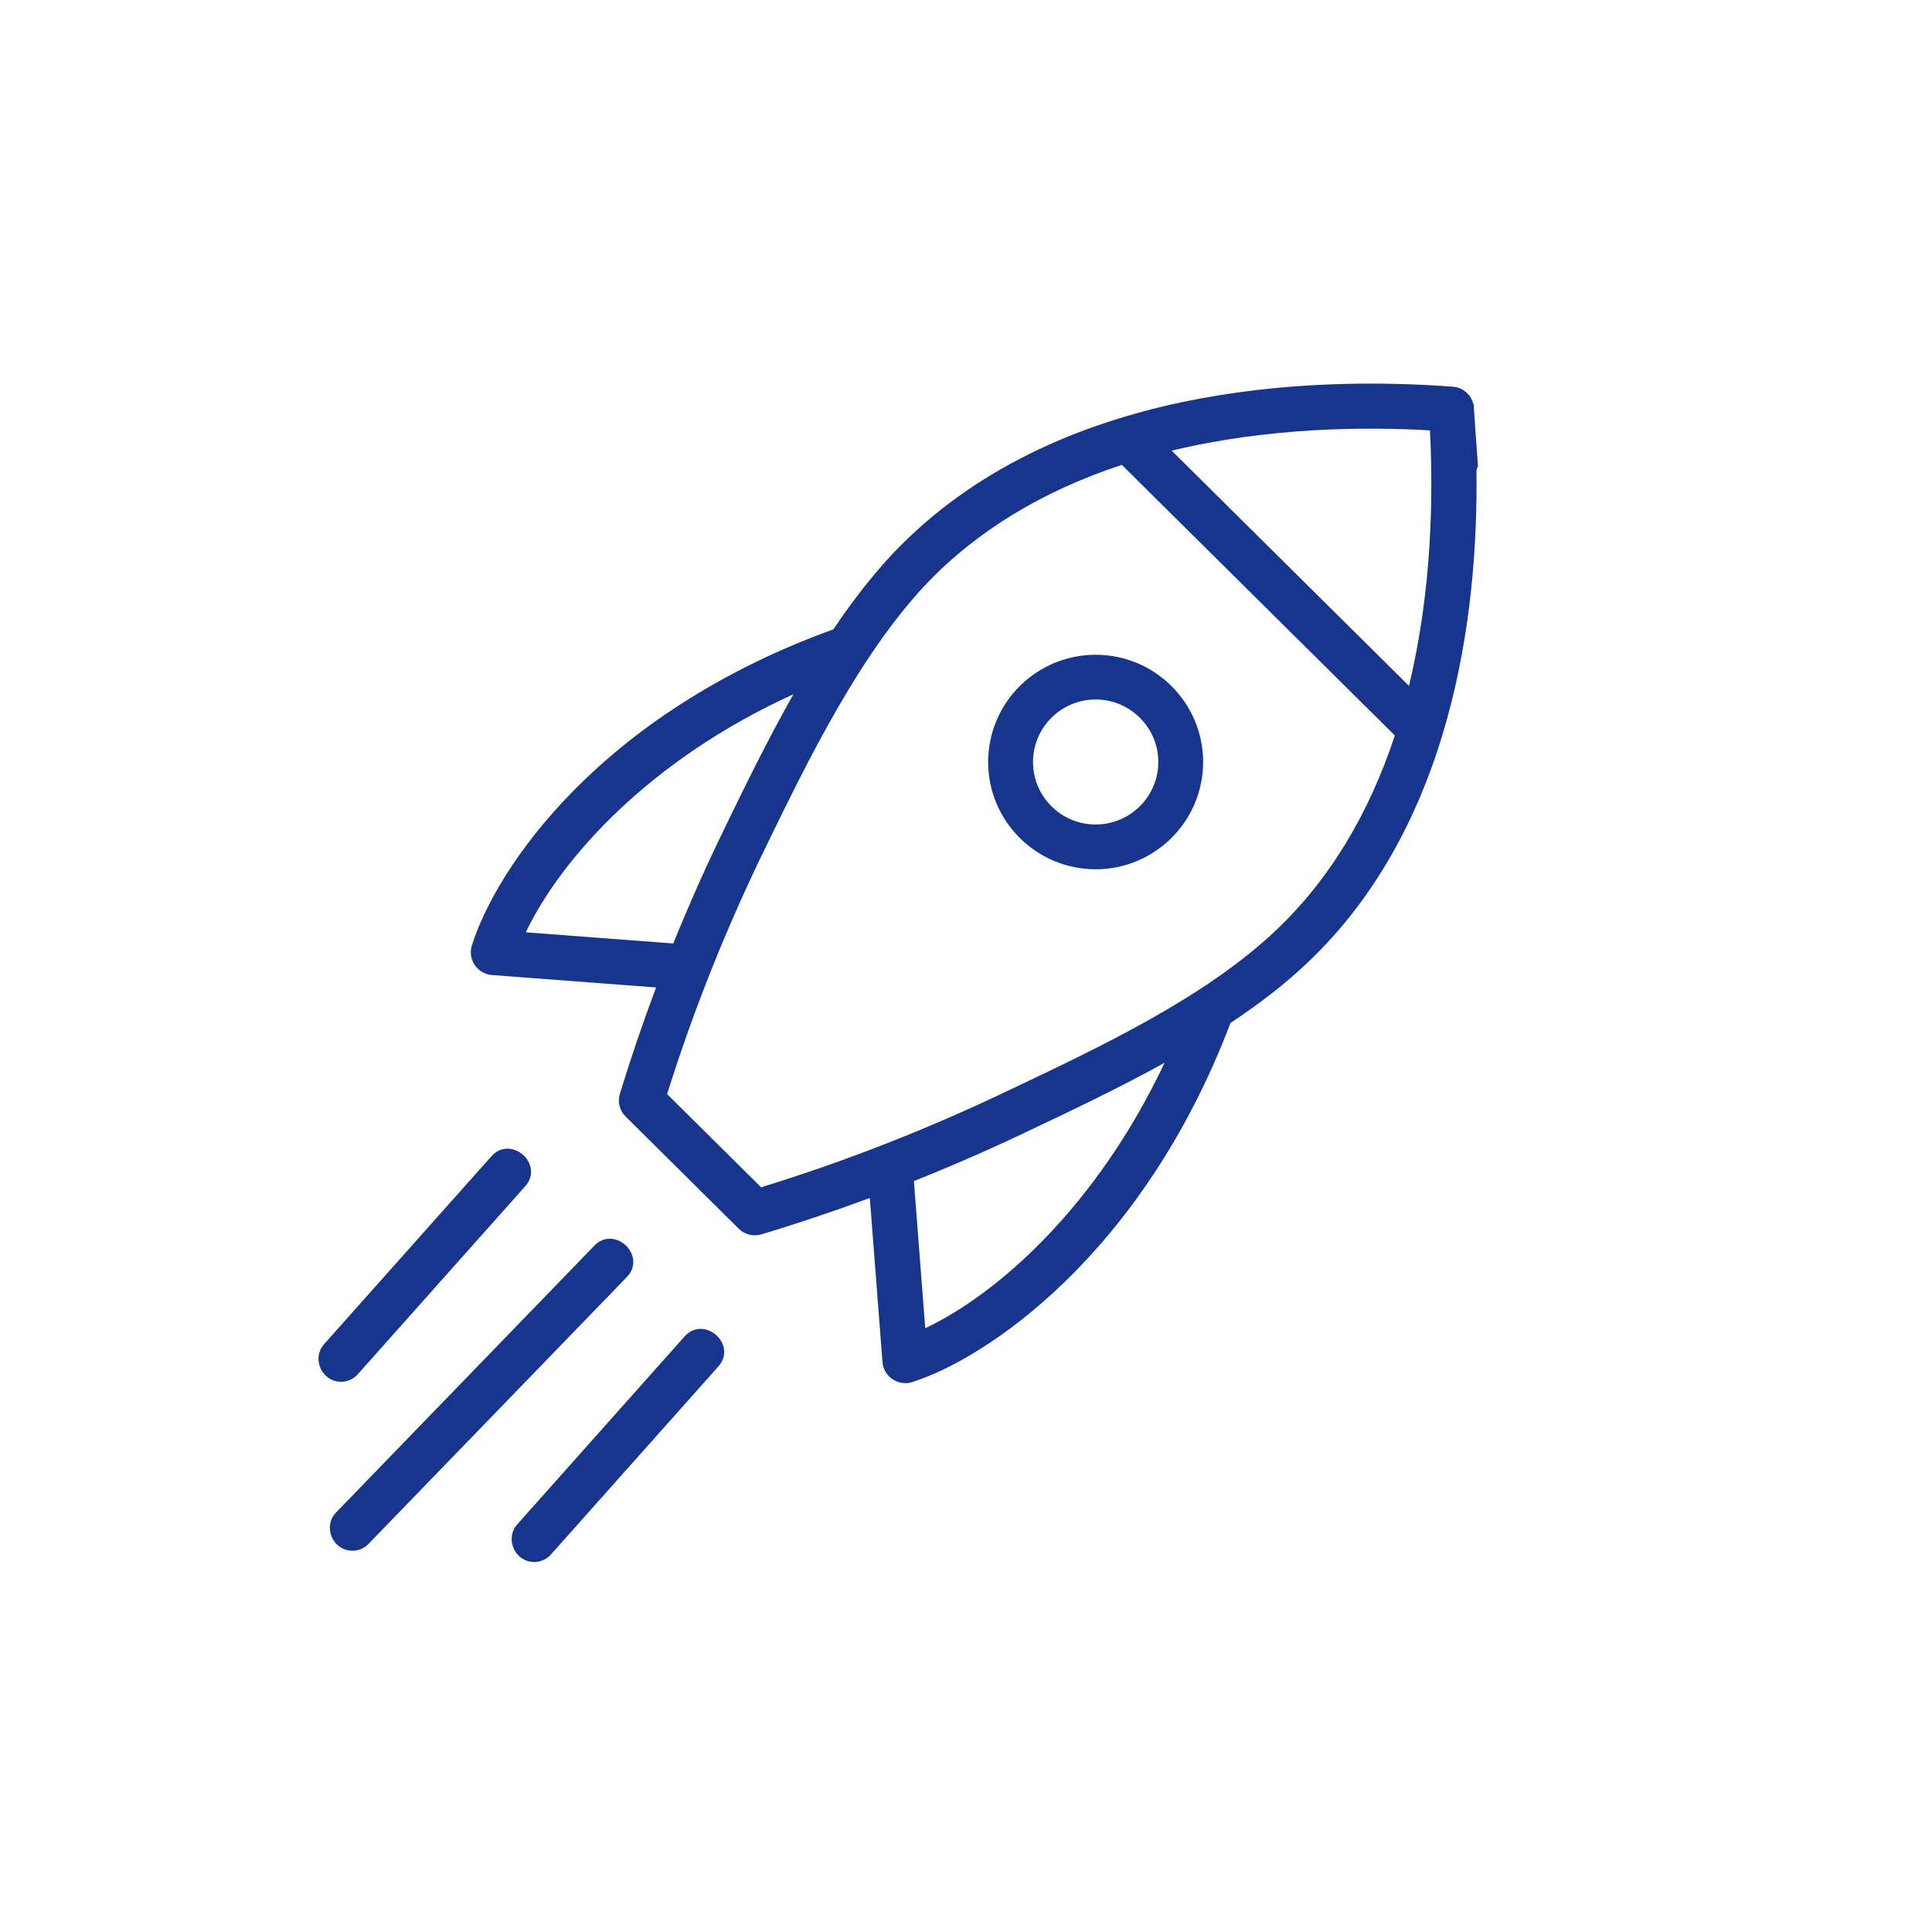
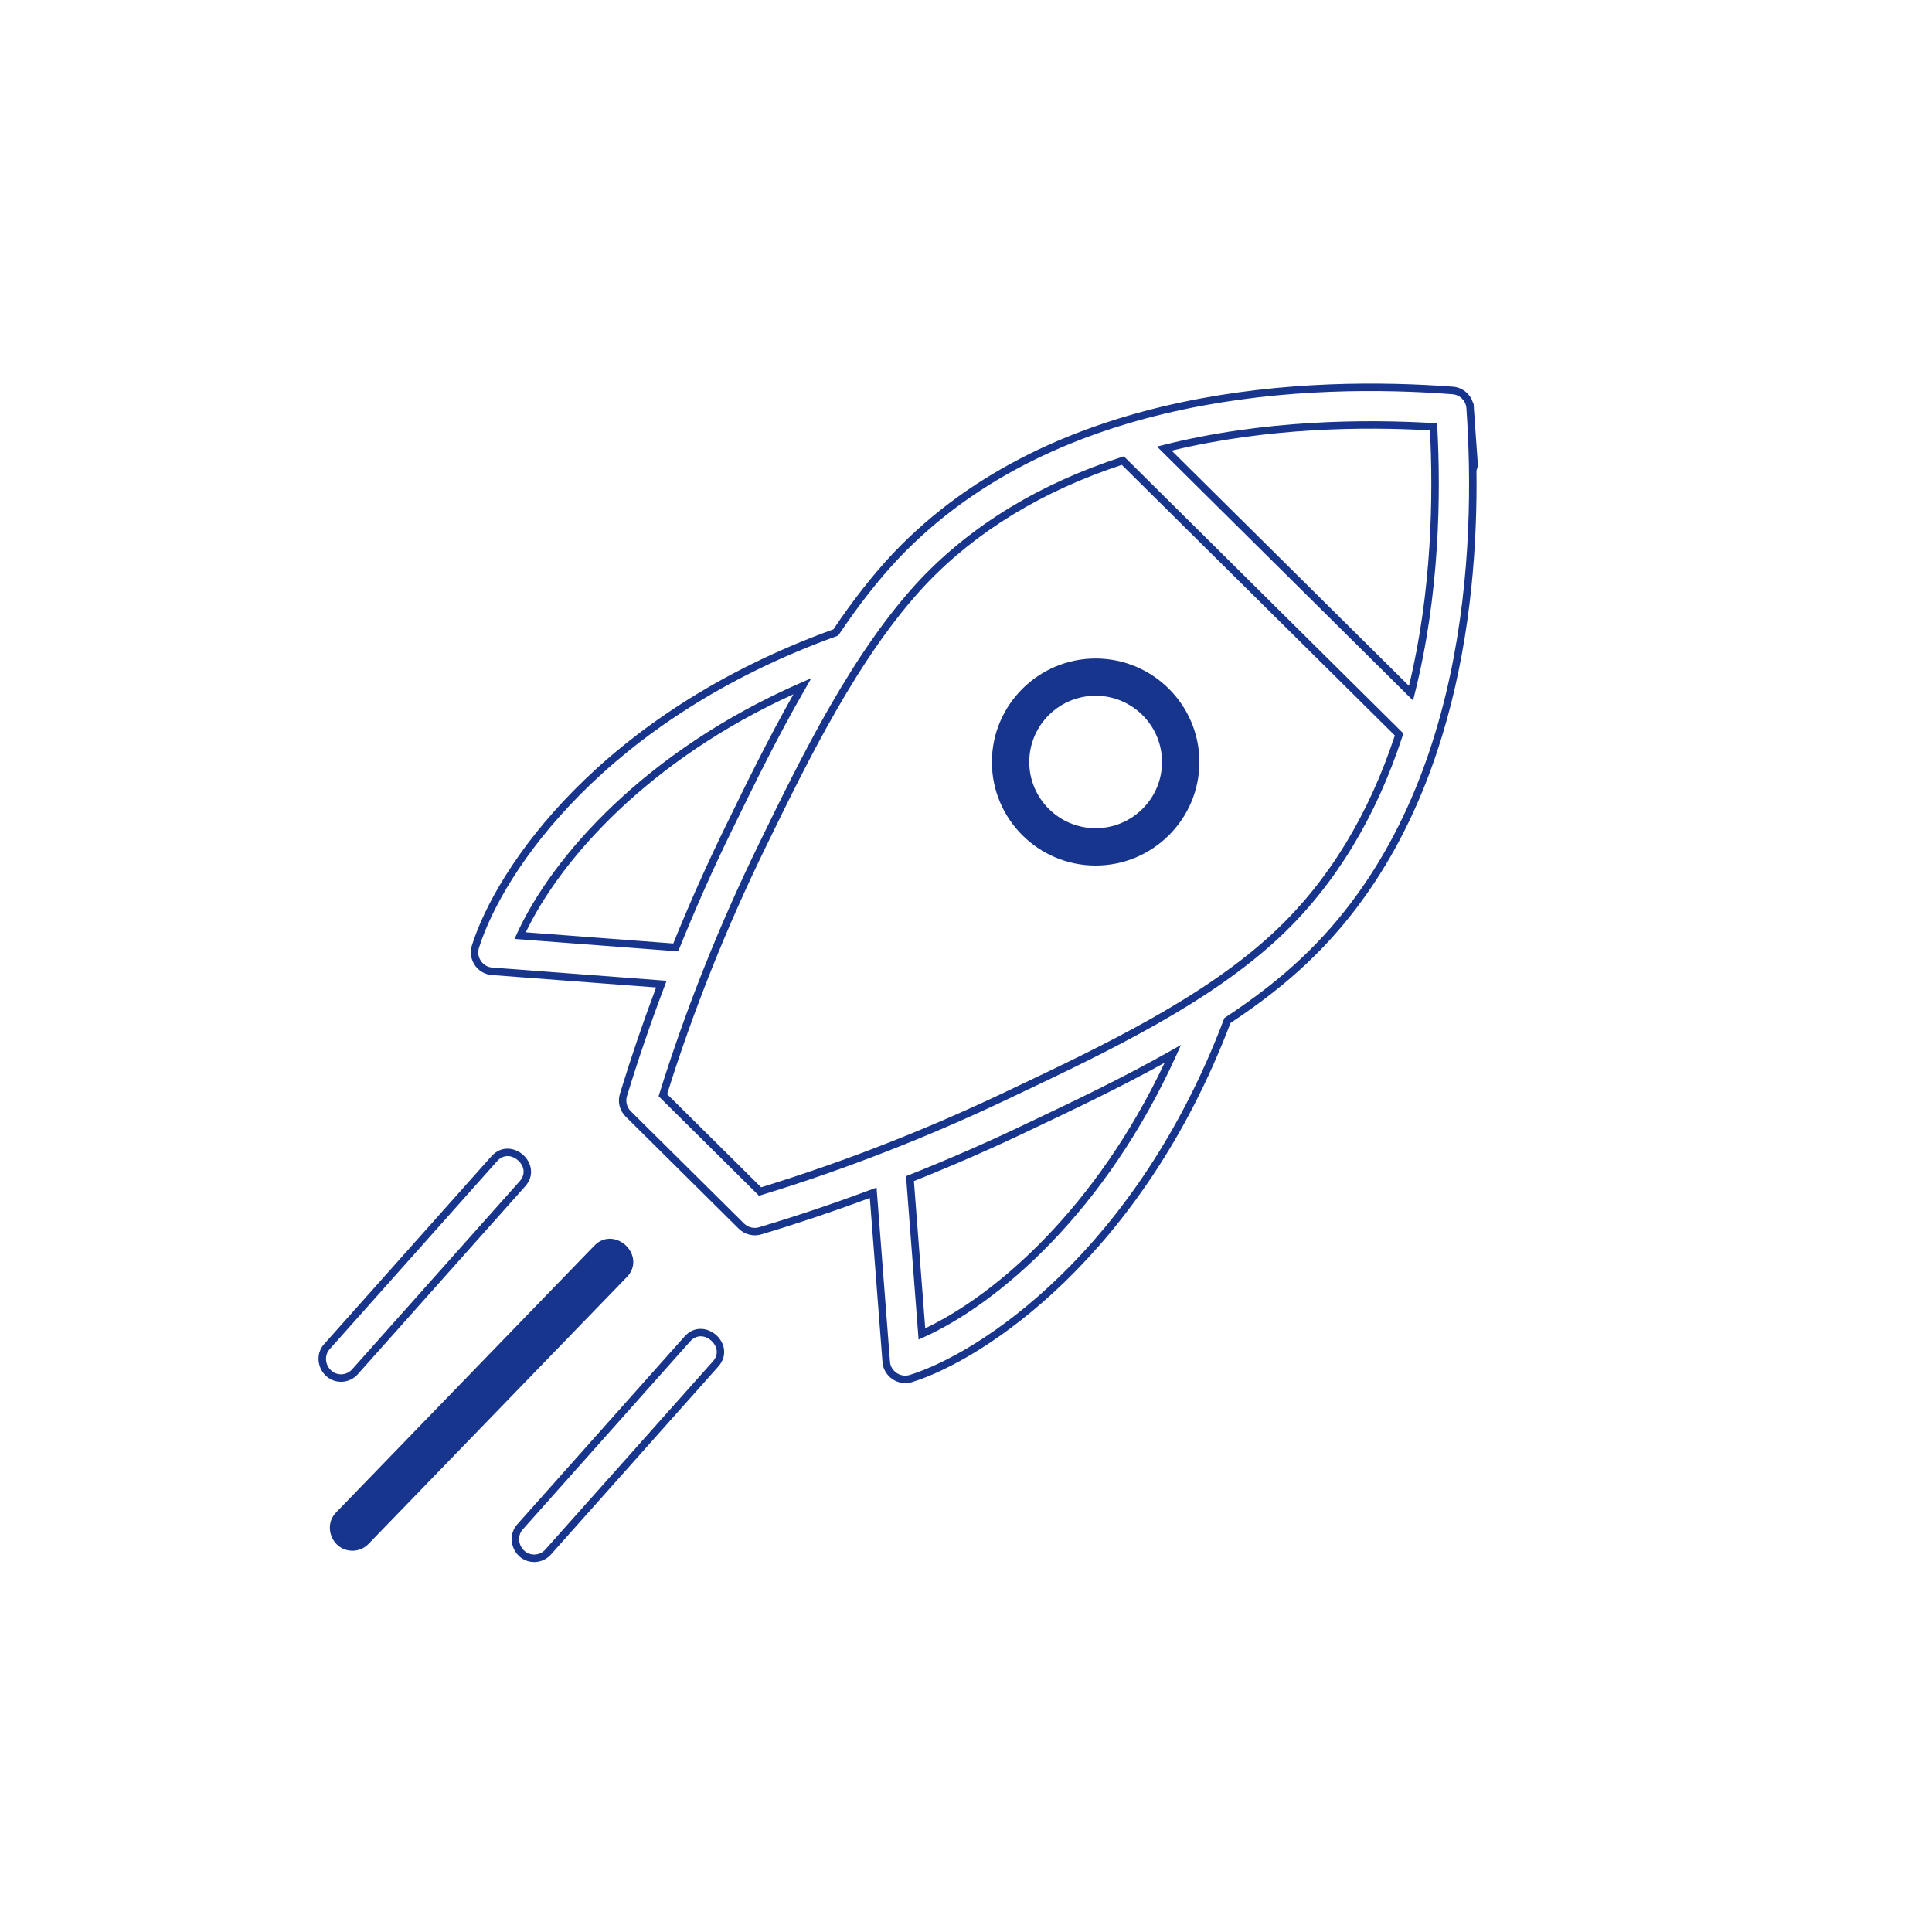
<svg xmlns="http://www.w3.org/2000/svg" id="a" viewBox="0 0 500 500">
  <defs>
    <style>.b{fill:#18358e;}</style>
  </defs>
  <g>
    <path class="b" d="M283.55,224c-14.81,0-26.85-12.02-26.85-26.79s12.05-26.79,26.85-26.79,26.85,12.02,26.85,26.79-12.05,26.79-26.85,26.79Zm0-43.94c-9.48,0-17.18,7.69-17.18,17.14s7.71,17.14,17.18,17.14,17.18-7.69,17.18-17.14-7.71-17.14-17.18-17.14Z" />
-     <path class="b" d="M283.55,224.97c-15.34,0-27.82-12.45-27.82-27.76s12.48-27.76,27.82-27.76,27.82,12.45,27.82,27.76-12.48,27.76-27.82,27.76Zm0-53.58c-14.27,0-25.88,11.58-25.88,25.82s11.61,25.83,25.88,25.83,25.89-11.58,25.89-25.83-11.61-25.82-25.89-25.82Zm0,43.93c-10,0-18.15-8.12-18.15-18.11s8.14-18.12,18.15-18.12,18.15,8.13,18.15,18.12-8.14,18.11-18.15,18.11Zm0-34.29c-8.94,0-16.21,7.26-16.21,16.18s7.27,16.17,16.21,16.17,16.22-7.26,16.22-16.17-7.27-16.18-16.22-16.18Z" />
  </g>
  <g>
-     <path class="b" d="M380.47,105.56c-.17-2.41-2.08-4.33-4.5-4.52-35.99-2.75-102.58-.85-144.05,42.72,0,0-.01,0-.02,.02-5.62,5.97-10.8,12.73-15.6,19.88-60.24,21.71-86.98,61.27-93.28,81.38-.92,2.94,1.21,6.08,4.29,6.31l43.84,3.32c-3.61,9.53-6.9,19.12-9.82,28.71-.53,1.73-.05,3.6,1.23,4.87l29.31,29.06c1.25,1.24,3.15,1.72,4.84,1.21,9.78-2.92,19.54-6.22,29.25-9.84l3.38,43.8c.24,3.06,3.37,5.19,6.31,4.28,18.48-5.69,59.18-32.37,81.98-92.67,7.22-4.78,14-9.93,19.93-15.54,43.18-40.77,45.41-107.09,42.89-143-.17-2.41,2.51,35.91,0,0h0Zm-9.48,4.91c1.01,18.45,.54,43.77-5.82,68.92l-63.85-63.29c25.47-6.42,51.05-6.76,69.66-5.63ZM134.61,242.14c7.84-17.24,29.97-45.78,73.05-64.56-7.2,12.42-13.45,25.25-19.01,36.66-4.99,10.2-9.57,20.54-13.78,30.95l-40.27-3.05Zm103.99,103.09l-3.1-40.21c10.42-4.14,20.76-8.65,30.96-13.55,11.56-5.48,24.55-11.64,37.07-18.74-19.45,42.92-47.87,64.8-64.94,72.5Zm92.26-103.74c-18.3,17.34-45.02,30-68.62,41.19-21.41,10.29-43.45,18.93-65.54,25.68l-25.16-24.94c6.81-21.87,15.51-43.69,25.89-64.92,10.74-22.05,24.1-49.49,41.57-68.04,14.64-15.38,32.81-25.17,51.59-31.27l71.49,70.87c-6.1,18.79-15.88,36.92-31.23,51.42h0Z" />
    <path class="b" d="M234.27,357.95c-1.16,0-2.31-.36-3.32-1.04-1.49-1.01-2.42-2.6-2.56-4.35l-3.28-42.52c-9.51,3.52-18.97,6.69-28.1,9.42-2,.61-4.29,.04-5.8-1.45l-29.31-29.06c-1.54-1.53-2.11-3.77-1.48-5.84,2.75-9.04,5.9-18.31,9.38-27.56l-42.56-3.22c-1.77-.14-3.36-1.07-4.37-2.57-1.01-1.49-1.29-3.32-.77-5,6.31-20.14,33.12-60.01,93.58-81.89,5.09-7.58,10.31-14.22,15.52-19.75,41.77-43.89,108.68-45.76,144.85-43.04,2.5,.19,4.59,1.99,5.21,4.35h.1l.08,1.07c0,.06,0,.12,0,.17,.14,2.06,.27,3.85,.38,5.42,.31,4.38,.68,9.71,.7,9.84l-.22,.02c-.03,.43-.1,.68-.19,.82,.48,37.46-6.31,92.04-43.87,127.51-5.53,5.24-12.01,10.3-19.79,15.47-22.98,60.5-63.99,87.26-82.49,92.96-.55,.17-1.12,.26-1.69,.26Zm-7.42-50.62l3.48,45.08c.08,1.16,.71,2.22,1.71,2.9,1.01,.69,2.23,.88,3.35,.54,18.21-5.62,58.67-32.09,81.36-92.09l.11-.29,.26-.17c7.81-5.16,14.29-10.21,19.79-15.43,42.9-40.5,45.1-106.5,42.59-142.23h0c-.13-1.92-1.68-3.47-3.61-3.61-35.78-2.76-102.07-.88-143.27,42.42-5.22,5.53-10.43,12.18-15.52,19.78l-.17,.26-.3,.11c-59.95,21.6-86.47,60.92-92.69,80.75-.35,1.12-.16,2.34,.52,3.33,.68,1.01,1.75,1.64,2.92,1.72l45.14,3.42-.46,1.21c-3.64,9.62-6.94,19.26-9.8,28.65-.42,1.38-.04,2.88,.99,3.9l29.31,29.06c1.01,1,2.54,1.39,3.88,.97,9.49-2.83,19.31-6.13,29.19-9.82l1.21-.45Zm10.88,39.35l-3.25-42.29,.67-.26c10.56-4.2,20.94-8.75,30.89-13.53,11.48-5.44,24.49-11.61,37.01-18.71l2.59-1.47-1.22,2.71c-18.25,40.27-45.76,64.1-65.42,72.98l-1.26,.57Zm-1.21-41.02l2.93,38.1c18.8-8.95,44.33-31.42,61.95-68.72-11.76,6.52-23.81,12.23-34.52,17.31-9.78,4.7-19.98,9.17-30.35,13.31Zm-40.09,3.8l-.41-.41-25.58-25.36,.18-.56c6.82-21.91,15.55-43.8,25.94-65.05,10.77-22.11,24.16-49.62,41.74-68.28,13.38-14.05,30.87-24.66,51.99-31.52l.57-.18,.42,.42,71.91,71.29-.18,.57c-6.87,21.13-17.46,38.57-31.48,51.82h0c-18.4,17.42-45.16,30.12-68.78,41.32-21.54,10.36-43.64,19.01-65.75,25.77l-.56,.17Zm-23.78-26.31l24.32,24.12c21.84-6.71,43.65-15.27,64.85-25.45,23.58-11.19,50.2-23.82,68.37-41.03h0c13.66-12.91,24.02-29.88,30.79-50.45l-70.65-70.03c-20.56,6.77-37.59,17.14-50.62,30.83-17.37,18.44-30.69,45.81-41.4,67.8-10.26,20.98-18.89,42.58-25.66,64.22Zm2.86-36.94l-42.35-3.21,.57-1.26c9.05-19.89,33.13-47.43,73.55-65.05l2.7-1.18-1.47,2.55c-7.2,12.43-13.46,25.27-18.98,36.6-4.85,9.9-9.47,20.3-13.75,30.89l-.26,.66Zm-39.43-4.93l38.16,2.89c4.22-10.4,8.77-20.61,13.54-30.35,5.15-10.59,10.95-22.48,17.56-34.15-37.46,17.05-60.16,42.61-69.27,61.61Zm229.61-60l-66.26-65.7,1.66-.42c26.2-6.59,52.51-6.7,69.96-5.66l.86,.05,.05,.86c.94,17.28,.69,43.31-5.85,69.21l-.42,1.65Zm-62.46-64.65l61.41,60.87c5.98-24.69,6.29-49.35,5.43-66.12-16.94-.98-41.87-.77-66.84,5.25Z" />
  </g>
  <g>
    <path class="b" d="M91.18,400.36c-4.22,0-6.43-5.24-3.51-8.26l66.86-69.07c4.37-4.5,11.4,2.24,7.02,6.77l-66.86,69.06c-.96,.99-2.23,1.49-3.51,1.49Z" />
    <path class="b" d="M91.18,401.32c-2.35,0-4.39-1.38-5.33-3.59-.93-2.21-.51-4.62,1.12-6.3l66.86-69.07c2.6-2.68,6.08-2.03,8.18,0,2.08,2.02,2.82,5.45,.23,8.13l-66.86,69.06c-1.11,1.15-2.6,1.78-4.21,1.78Zm66.65-78.79c-.88,0-1.8,.34-2.61,1.18l-66.86,69.07c-1.29,1.32-1.22,3.04-.73,4.2,.49,1.16,1.68,2.41,3.54,2.41,1.08,0,2.08-.42,2.82-1.19l66.86-69.06c1.8-1.85,1.2-4.05-.19-5.39-.74-.72-1.76-1.22-2.83-1.22Z" />
  </g>
  <g>
-     <path class="b" d="M138.22,403.27c-4.13,0-6.38-5.04-3.65-8.11l43.33-48.66c4.18-4.68,11.49,1.77,7.3,6.47l-43.33,48.66c-.96,1.09-2.3,1.64-3.65,1.64Z" />
    <path class="b" d="M138.22,404.24c-2.29,0-4.31-1.33-5.27-3.47-.96-2.15-.62-4.54,.9-6.25l43.33-48.66c2.5-2.8,6-2.28,8.17-.35,2.16,1.92,3.05,5.32,.58,8.11l-43.33,48.66c-1.1,1.25-2.7,1.97-4.37,1.97Zm43.11-58.4c-.93,0-1.88,.38-2.71,1.31l-43.33,48.66c-1.2,1.35-1.09,3.05-.58,4.17s1.69,2.33,3.51,2.33c1.12,0,2.19-.48,2.93-1.32l43.34-48.66c1.71-1.93,1.02-4.09-.42-5.38-.76-.67-1.73-1.12-2.73-1.12Z" />
  </g>
  <g>
-     <path class="b" d="M88.24,356.63c-4.13,0-6.38-5.04-3.65-8.11l43.33-48.66c4.18-4.68,11.49,1.77,7.3,6.47l-43.33,48.66c-.97,1.09-2.3,1.64-3.65,1.64h0Z" />
    <path class="b" d="M88.24,357.6c-2.29,0-4.31-1.33-5.28-3.47-.96-2.15-.62-4.54,.9-6.25l43.34-48.66c2.48-2.79,6-2.28,8.17-.35,2.16,1.92,3.05,5.32,.58,8.11l-43.34,48.66c-1.1,1.25-2.7,1.97-4.37,1.97Zm43.11-58.4c-.92,0-1.87,.38-2.7,1.31l-43.34,48.66c-1.2,1.35-1.09,3.05-.58,4.17s1.69,2.33,3.51,2.33c1.12,0,2.19-.48,2.92-1.32l43.34-48.66c1.71-1.93,1.02-4.09-.42-5.38-.76-.67-1.73-1.12-2.73-1.12Z" />
  </g>
</svg>